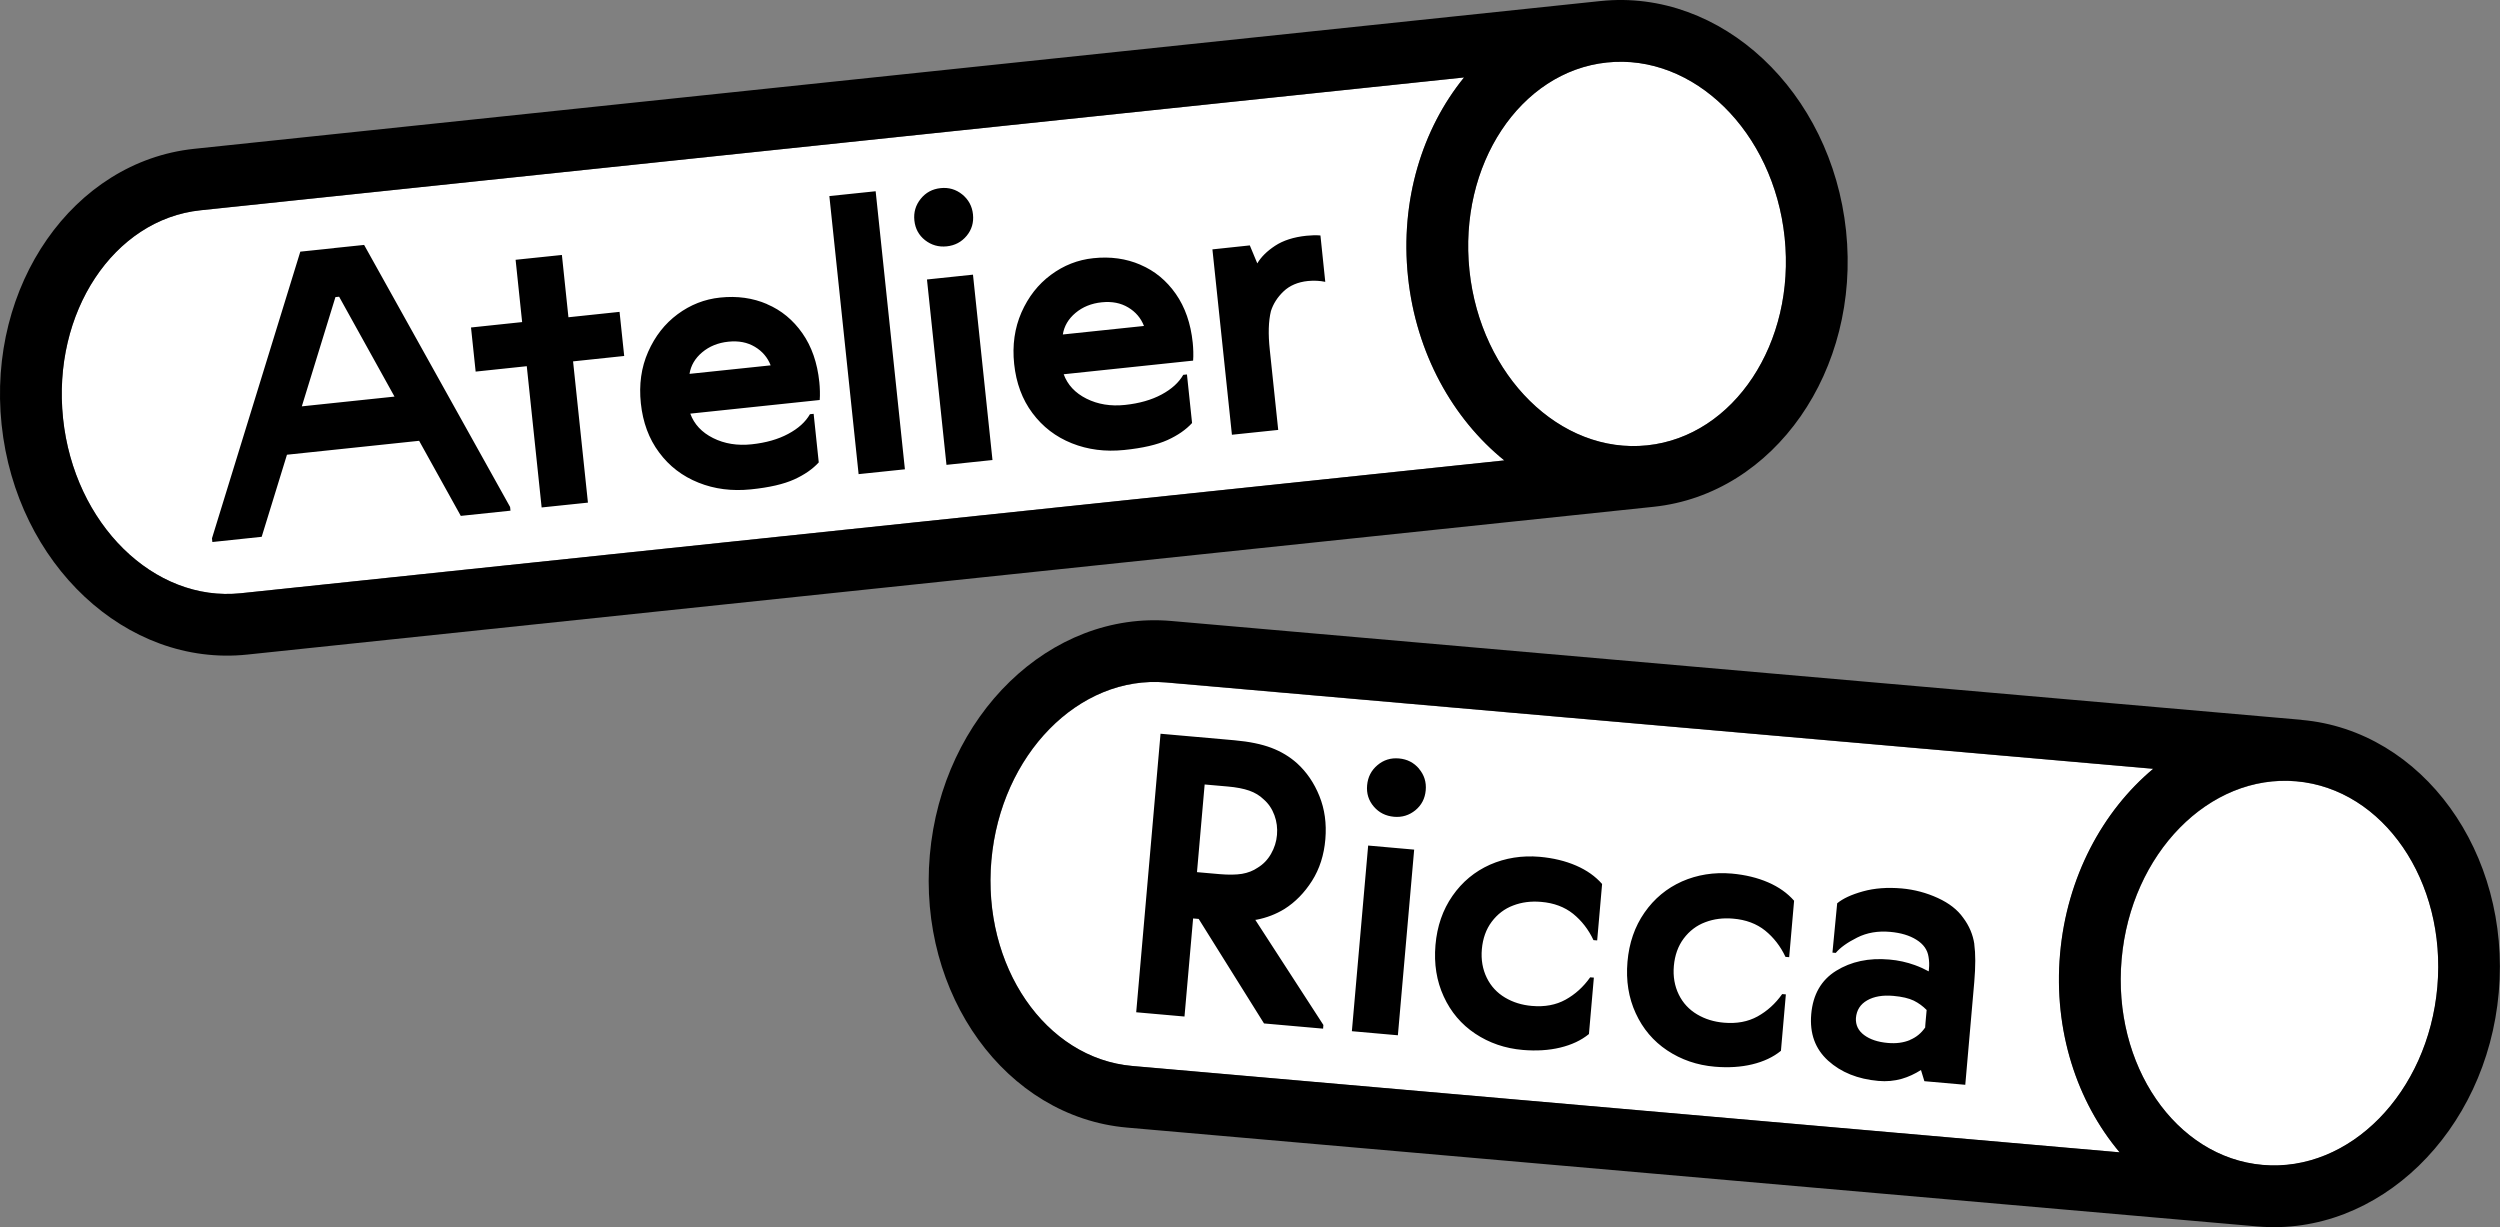
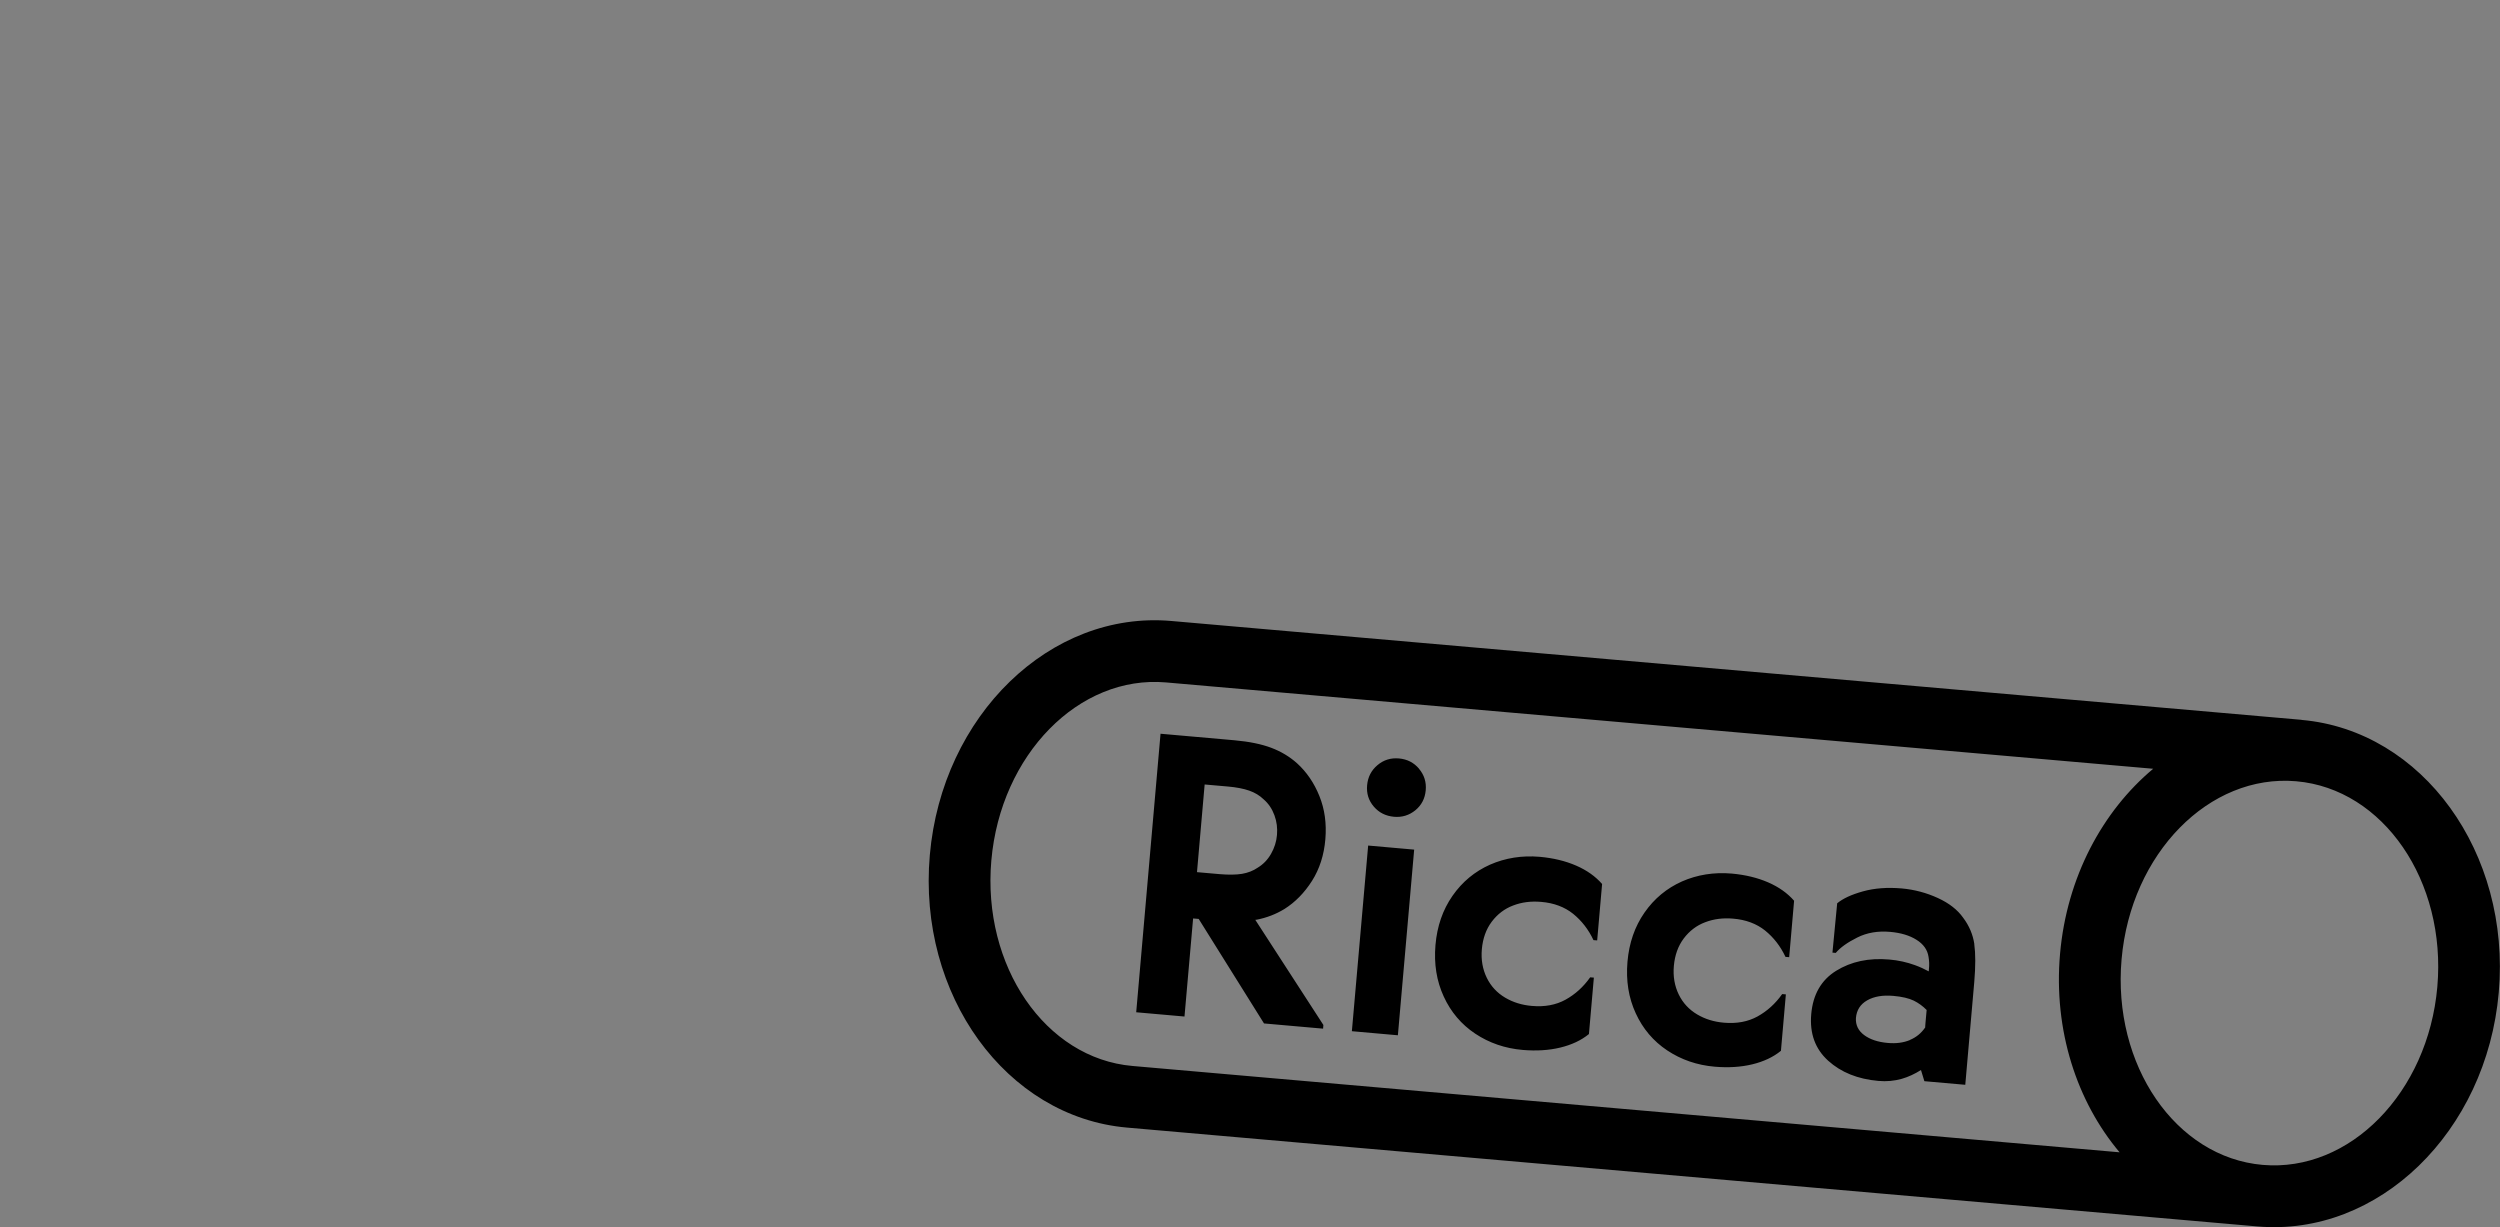
<svg xmlns="http://www.w3.org/2000/svg" id="a" data-name="Layer 1" viewBox="0 0 264.06 129.62">
  <rect x="0" y="0" width="264.06" height="129.62" fill="#808080" stroke="none" />
  <defs>
    <style>
      .b {
        fill: #fff;
      }
    </style>
  </defs>
  <g>
-     <path class="b" d="M6.66,44.18c-1.17-11.15,5.34-21.01,14.52-21.97L154.64,8.18c-4.41,5.42-6.77,12.99-5.92,21.07,.85,8.08,4.74,14.99,10.17,19.38L25.43,62.66c-9.18,.96-17.6-7.32-18.77-18.47Z" />
-     <path class="b" d="M173.98,47.04c-9.18,.96-17.6-7.32-18.77-18.47-1.17-11.15,5.34-21.01,14.52-21.97,9.18-.96,17.6,7.32,18.77,18.47,1.17,11.15-5.34,21.01-14.52,21.97Z" />
-     <path d="M35.28,26.21l-.39,.04-3.17,.33-9.33,30.28,.04,.39,5.21-.55,2.67-8.67,13.96-1.47,4.4,7.93,5.25-.55-.04-.39-15.42-27.68-3.17,.33Zm-3.4,16.71l3.55-11.54,.39-.04,5.85,10.55-9.79,1.03Zm28.16-9.41l5.4-.57,.49,4.66-5.4,.57,1.57,14.92-4.89,.51-1.57-14.92-5.4,.57-.49-4.66,5.4-.57-.69-6.58,4.89-.51,.69,6.58Zm20.98-1.39c-1.51-.65-3.16-.88-4.96-.69-1.64,.17-3.14,.76-4.49,1.76-1.35,1-2.38,2.32-3.11,3.97s-.98,3.46-.77,5.45,.85,3.74,1.93,5.18c1.07,1.45,2.46,2.51,4.16,3.19,1.69,.68,3.53,.91,5.52,.71s3.49-.56,4.58-1.05c1.1-.5,1.96-1.1,2.6-1.8l-.54-5.13-.39,.04c-.47,.82-1.23,1.51-2.3,2.08-1.06,.57-2.35,.94-3.86,1.1s-2.87-.06-4.07-.66-2-1.46-2.41-2.58l13.67-1.44c.02-.27,.03-.58,.02-.93-.01-.36-.03-.68-.06-.96-.21-2.04-.81-3.76-1.79-5.16-.98-1.4-2.22-2.43-3.73-3.07Zm-8.19,7.37c.14-.89,.59-1.65,1.34-2.28,.75-.63,1.68-1.01,2.77-1.12s2,.07,2.79,.54c.79,.47,1.35,1.13,1.67,1.96l-8.58,.9Zm14.77-18.78l4.89-.51,3.09,29.37-4.89,.51-3.09-29.37Zm14.04-.17c.66,.54,1.04,1.24,1.13,2.1s-.13,1.62-.67,2.27c-.54,.65-1.24,1.02-2.1,1.11s-1.62-.13-2.29-.65c-.66-.52-1.04-1.22-1.13-2.08s.13-1.62,.67-2.29,1.24-1.04,2.1-1.13,1.62,.13,2.29,.67Zm-3.73,8.98l4.86-.51,2.06,19.58-4.86,.51-2.06-19.58Zm22.54-1.56c-1.51-.65-3.16-.88-4.96-.69-1.65,.17-3.14,.76-4.49,1.76-1.35,1-2.38,2.32-3.11,3.97-.72,1.65-.98,3.46-.77,5.45s.85,3.74,1.93,5.18c1.08,1.45,2.46,2.51,4.16,3.19,1.7,.68,3.53,.91,5.52,.71s3.49-.56,4.58-1.05c1.1-.5,1.96-1.1,2.6-1.8l-.54-5.13-.39,.04c-.47,.82-1.23,1.51-2.29,2.08-1.06,.57-2.35,.94-3.86,1.1s-2.87-.06-4.07-.66c-1.2-.6-2-1.46-2.41-2.58l13.67-1.44c.02-.27,.03-.58,.02-.93s-.03-.68-.06-.96c-.21-2.04-.81-3.76-1.79-5.16-.98-1.4-2.22-2.43-3.73-3.07Zm-8.19,7.37c.14-.89,.59-1.65,1.34-2.28,.75-.63,1.68-1.01,2.77-1.12s2,.07,2.79,.54c.79,.47,1.35,1.13,1.67,1.96l-8.58,.9Zm27.21-10.46l.51,4.9c-.57-.12-1.18-.15-1.83-.09-1.07,.11-1.93,.48-2.58,1.1-.65,.62-1.09,1.32-1.33,2.08-.26,1.06-.3,2.42-.12,4.09l.89,8.46-4.89,.51-2.06-19.58,3.95-.42,.79,1.9c.4-.68,1.03-1.3,1.88-1.86s1.96-.92,3.31-1.06c.52-.05,1.01-.07,1.46-.03ZM169.04,.11L20.5,15.72C7.74,17.07-1.38,30.14,.17,44.86c1.55,14.73,13.18,25.62,25.94,24.28l148.55-15.61c12.75-1.34,21.87-14.41,20.33-29.14-1.55-14.73-13.18-25.62-25.94-24.28ZM6.66,44.18c-1.17-11.15,5.34-21.01,14.52-21.97L154.64,8.18c-4.41,5.42-6.77,12.99-5.92,21.07,.85,8.08,4.74,14.99,10.17,19.38L25.43,62.66c-9.18,.96-17.6-7.32-18.77-18.47Zm167.32,2.86c-9.18,.96-17.6-7.32-18.77-18.47-1.17-11.15,5.34-21.01,14.52-21.97,9.18-.96,17.6,7.32,18.77,18.47,1.17,11.15-5.34,21.01-14.52,21.97Z" />
-   </g>
+     </g>
  <g>
-     <path class="b" d="M104.72,90.89c.98-11.17,9.25-19.6,18.45-18.8l104.27,9.12c-5.36,4.48-9.13,11.46-9.84,19.55-.71,8.09,1.79,15.62,6.29,20.96l-104.27-9.12c-9.2-.8-15.88-10.55-14.9-21.72Z" />
-     <path class="b" d="M239,123.05c-9.2-.8-15.88-10.55-14.9-21.72,.98-11.17,9.25-19.6,18.45-18.8,9.2,.8,15.88,10.55,14.9,21.72-.98,11.17-9.25,19.6-18.45,18.8Z" />
    <path d="M132.7,97.15c1.09-.21,2.07-.59,2.97-1.14,1.14-.72,2.11-1.71,2.91-2.97,.8-1.26,1.27-2.73,1.41-4.4s-.07-3.17-.63-4.56-1.35-2.54-2.35-3.45c-.78-.7-1.69-1.25-2.72-1.64-1.03-.39-2.33-.66-3.9-.8l-2.71-.24-3.18-.28-1.92-.17-2.57,29.42,5.1,.45,.91-10.36,.59,.05,6.9,11.04,6.24,.55,.03-.39-7.19-11.1s.08-.01,.12-.02Zm-3.06-14.08c.94,.08,1.71,.23,2.31,.44,.6,.21,1.11,.52,1.52,.92,.51,.44,.89,1,1.14,1.68s.33,1.37,.27,2.08-.27,1.37-.63,2c-.36,.63-.83,1.11-1.41,1.46-.48,.33-1.03,.54-1.66,.65-.63,.1-1.41,.11-2.36,.03l-2.39-.21,.81-9.26,2.39,.21Zm14.87,6.24l4.86,.43-1.72,19.61-4.86-.43,1.72-19.61Zm5.37-8.11c.55,.65,.79,1.41,.71,2.28s-.44,1.56-1.09,2.1c-.65,.53-1.41,.77-2.27,.69s-1.57-.43-2.12-1.07c-.55-.64-.79-1.39-.71-2.26s.44-1.57,1.09-2.12c.65-.55,1.41-.79,2.28-.71s1.57,.44,2.12,1.09Zm16.6,10.23c1.13,.49,2.04,1.14,2.74,1.94l-.52,5.96-.39-.03c-.53-1.13-1.25-2.05-2.15-2.78-.9-.72-2.03-1.15-3.39-1.26-1.05-.09-2.03,.03-2.94,.38-.91,.34-1.67,.92-2.27,1.72-.6,.8-.94,1.77-1.04,2.89s.08,2.13,.52,3.03,1.09,1.59,1.93,2.09c.84,.5,1.78,.79,2.83,.88,1.36,.12,2.54-.1,3.56-.66,1.01-.56,1.88-1.34,2.6-2.36l.39,.03-.52,5.96c-.82,.67-1.83,1.14-3.03,1.43-1.2,.29-2.52,.37-3.95,.25-1.88-.16-3.56-.74-5.03-1.72-1.47-.98-2.58-2.29-3.33-3.93-.75-1.63-1.04-3.44-.87-5.43s.77-3.72,1.8-5.2,2.35-2.57,3.96-3.29c1.62-.71,3.37-.99,5.25-.83,1.44,.13,2.72,.44,3.85,.93Zm20.28,1.77c1.13,.49,2.04,1.14,2.74,1.94l-.52,5.96-.39-.03c-.53-1.13-1.25-2.05-2.15-2.78-.9-.72-2.03-1.15-3.39-1.26-1.05-.09-2.03,.03-2.94,.38-.91,.34-1.67,.92-2.27,1.72-.6,.8-.94,1.77-1.04,2.89s.08,2.13,.52,3.03,1.09,1.59,1.93,2.09c.84,.5,1.78,.79,2.83,.88,1.36,.12,2.54-.1,3.56-.66,1.01-.56,1.88-1.34,2.6-2.36l.39,.03-.52,5.96c-.82,.67-1.83,1.14-3.03,1.43-1.2,.29-2.52,.37-3.95,.25-1.88-.16-3.56-.74-5.03-1.72-1.47-.98-2.58-2.29-3.33-3.93-.75-1.63-1.04-3.44-.87-5.43s.77-3.72,1.8-5.2,2.35-2.57,3.96-3.29c1.62-.71,3.37-.99,5.25-.83,1.44,.13,2.72,.44,3.85,.93Zm21.78,6.53c-.15-1.01-.54-1.94-1.18-2.79-.59-.84-1.48-1.54-2.68-2.09-1.2-.55-2.47-.89-3.81-1.01-1.52-.13-2.88-.03-4.1,.31-1.22,.34-2.12,.76-2.72,1.26l-.5,5.21,.35,.03c.47-.56,1.22-1.1,2.26-1.62,1.03-.52,2.2-.72,3.51-.6,1.1,.1,2.02,.37,2.75,.83,.74,.46,1.17,1.06,1.28,1.81,.07,.4,.09,.84,.04,1.31l-.02,.22c-.44-.24-.91-.46-1.46-.66-.86-.31-1.75-.51-2.7-.59-2.17-.19-4.04,.21-5.62,1.19-1.58,.98-2.45,2.51-2.63,4.57s.42,3.68,1.78,4.92c1.37,1.24,3.14,1.95,5.31,2.14,.86,.08,1.69,0,2.47-.22,.7-.2,1.38-.52,2.03-.93l.36,1.18,4.32,.38,.95-10.87c.14-1.65,.14-2.98,0-3.99Zm-6.8,10.12c-.67,.28-1.45,.39-2.34,.31-1.05-.09-1.88-.37-2.5-.83-.62-.46-.91-1.06-.87-1.8,.07-.84,.47-1.46,1.19-1.87,.72-.41,1.64-.57,2.77-.47,.91,.08,1.63,.25,2.15,.5,.52,.26,.97,.59,1.36,.99l-.12,1.33-.03,.39v.12c-.41,.6-.94,1.04-1.61,1.32Zm41.36-33.82l-119.38-10.44c-12.78-1.12-24.22,9.97-25.51,24.73-1.29,14.75,8.05,27.66,20.83,28.78l119.38,10.44c12.78,1.12,24.22-9.97,25.51-24.72,1.29-14.75-8.05-27.66-20.83-28.78Zm-138.39,14.85c.98-11.17,9.25-19.6,18.45-18.8l104.27,9.12c-5.36,4.48-9.13,11.46-9.84,19.55-.71,8.09,1.79,15.62,6.29,20.96l-104.27-9.12c-9.2-.8-15.88-10.55-14.9-21.72Zm134.28,32.16c-9.2-.8-15.88-10.55-14.9-21.72,.98-11.17,9.25-19.6,18.45-18.8,9.2,.8,15.88,10.55,14.9,21.72-.98,11.17-9.25,19.6-18.45,18.8Z" />
  </g>
</svg>